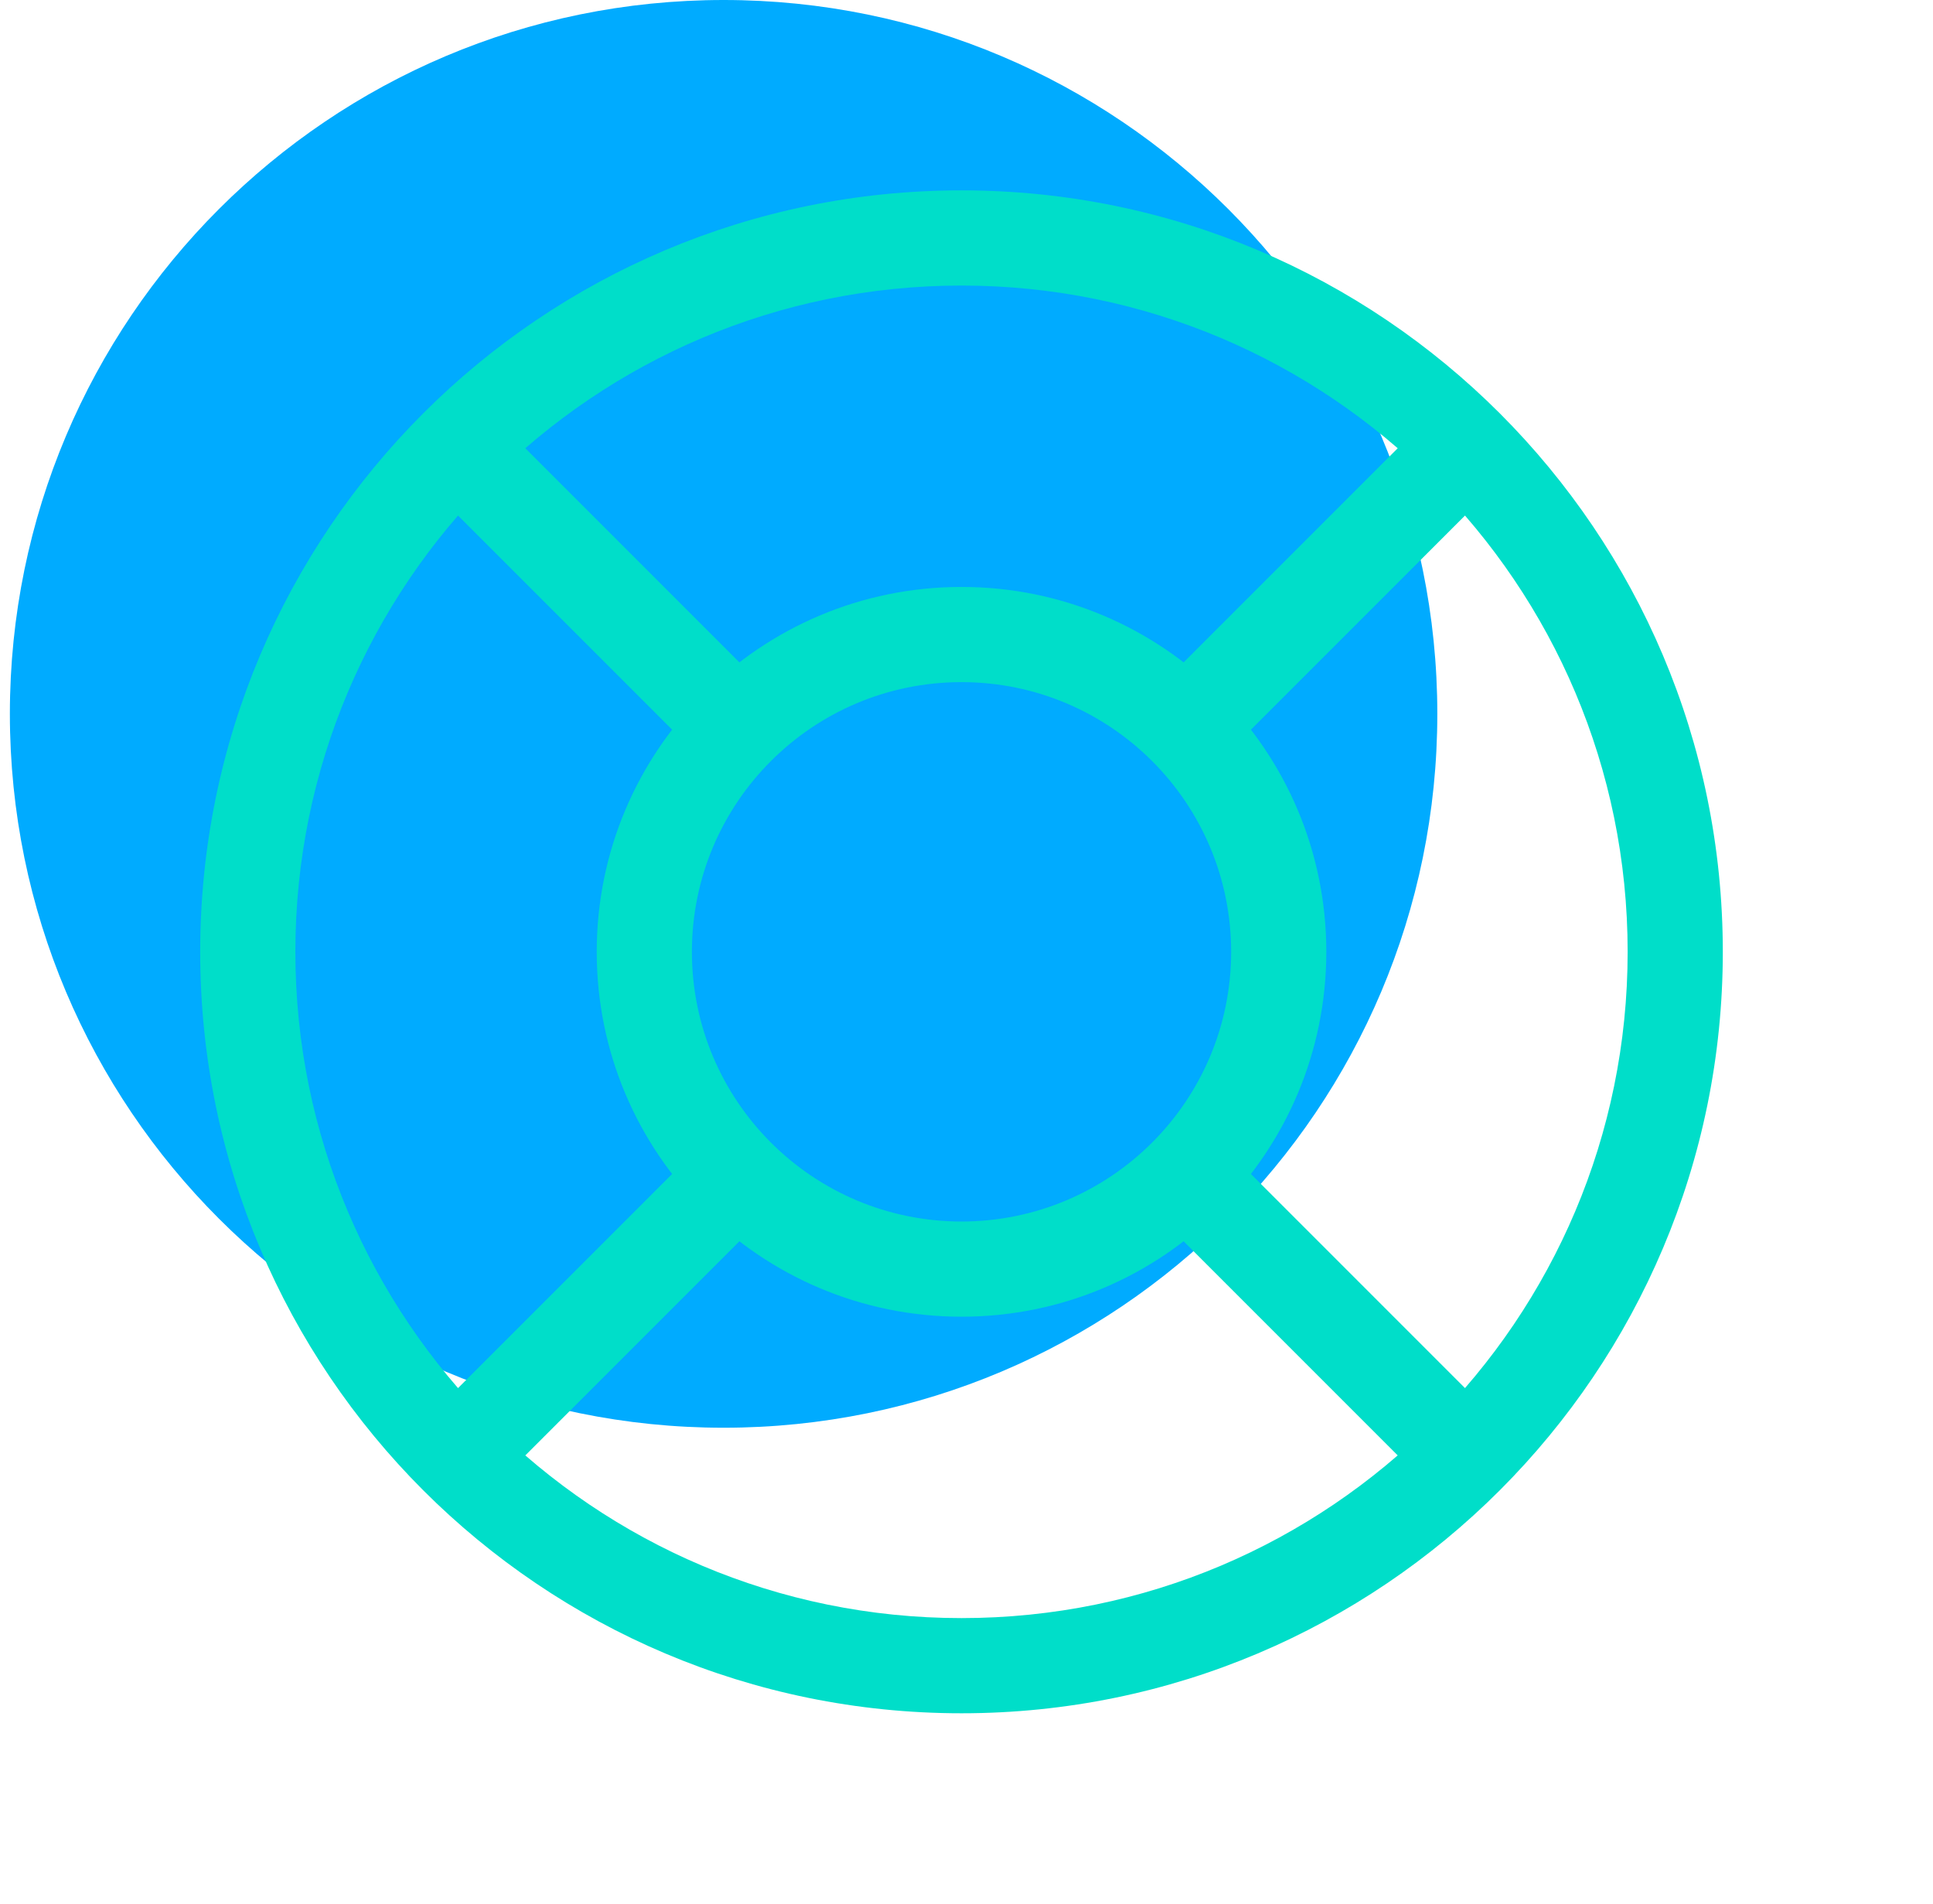
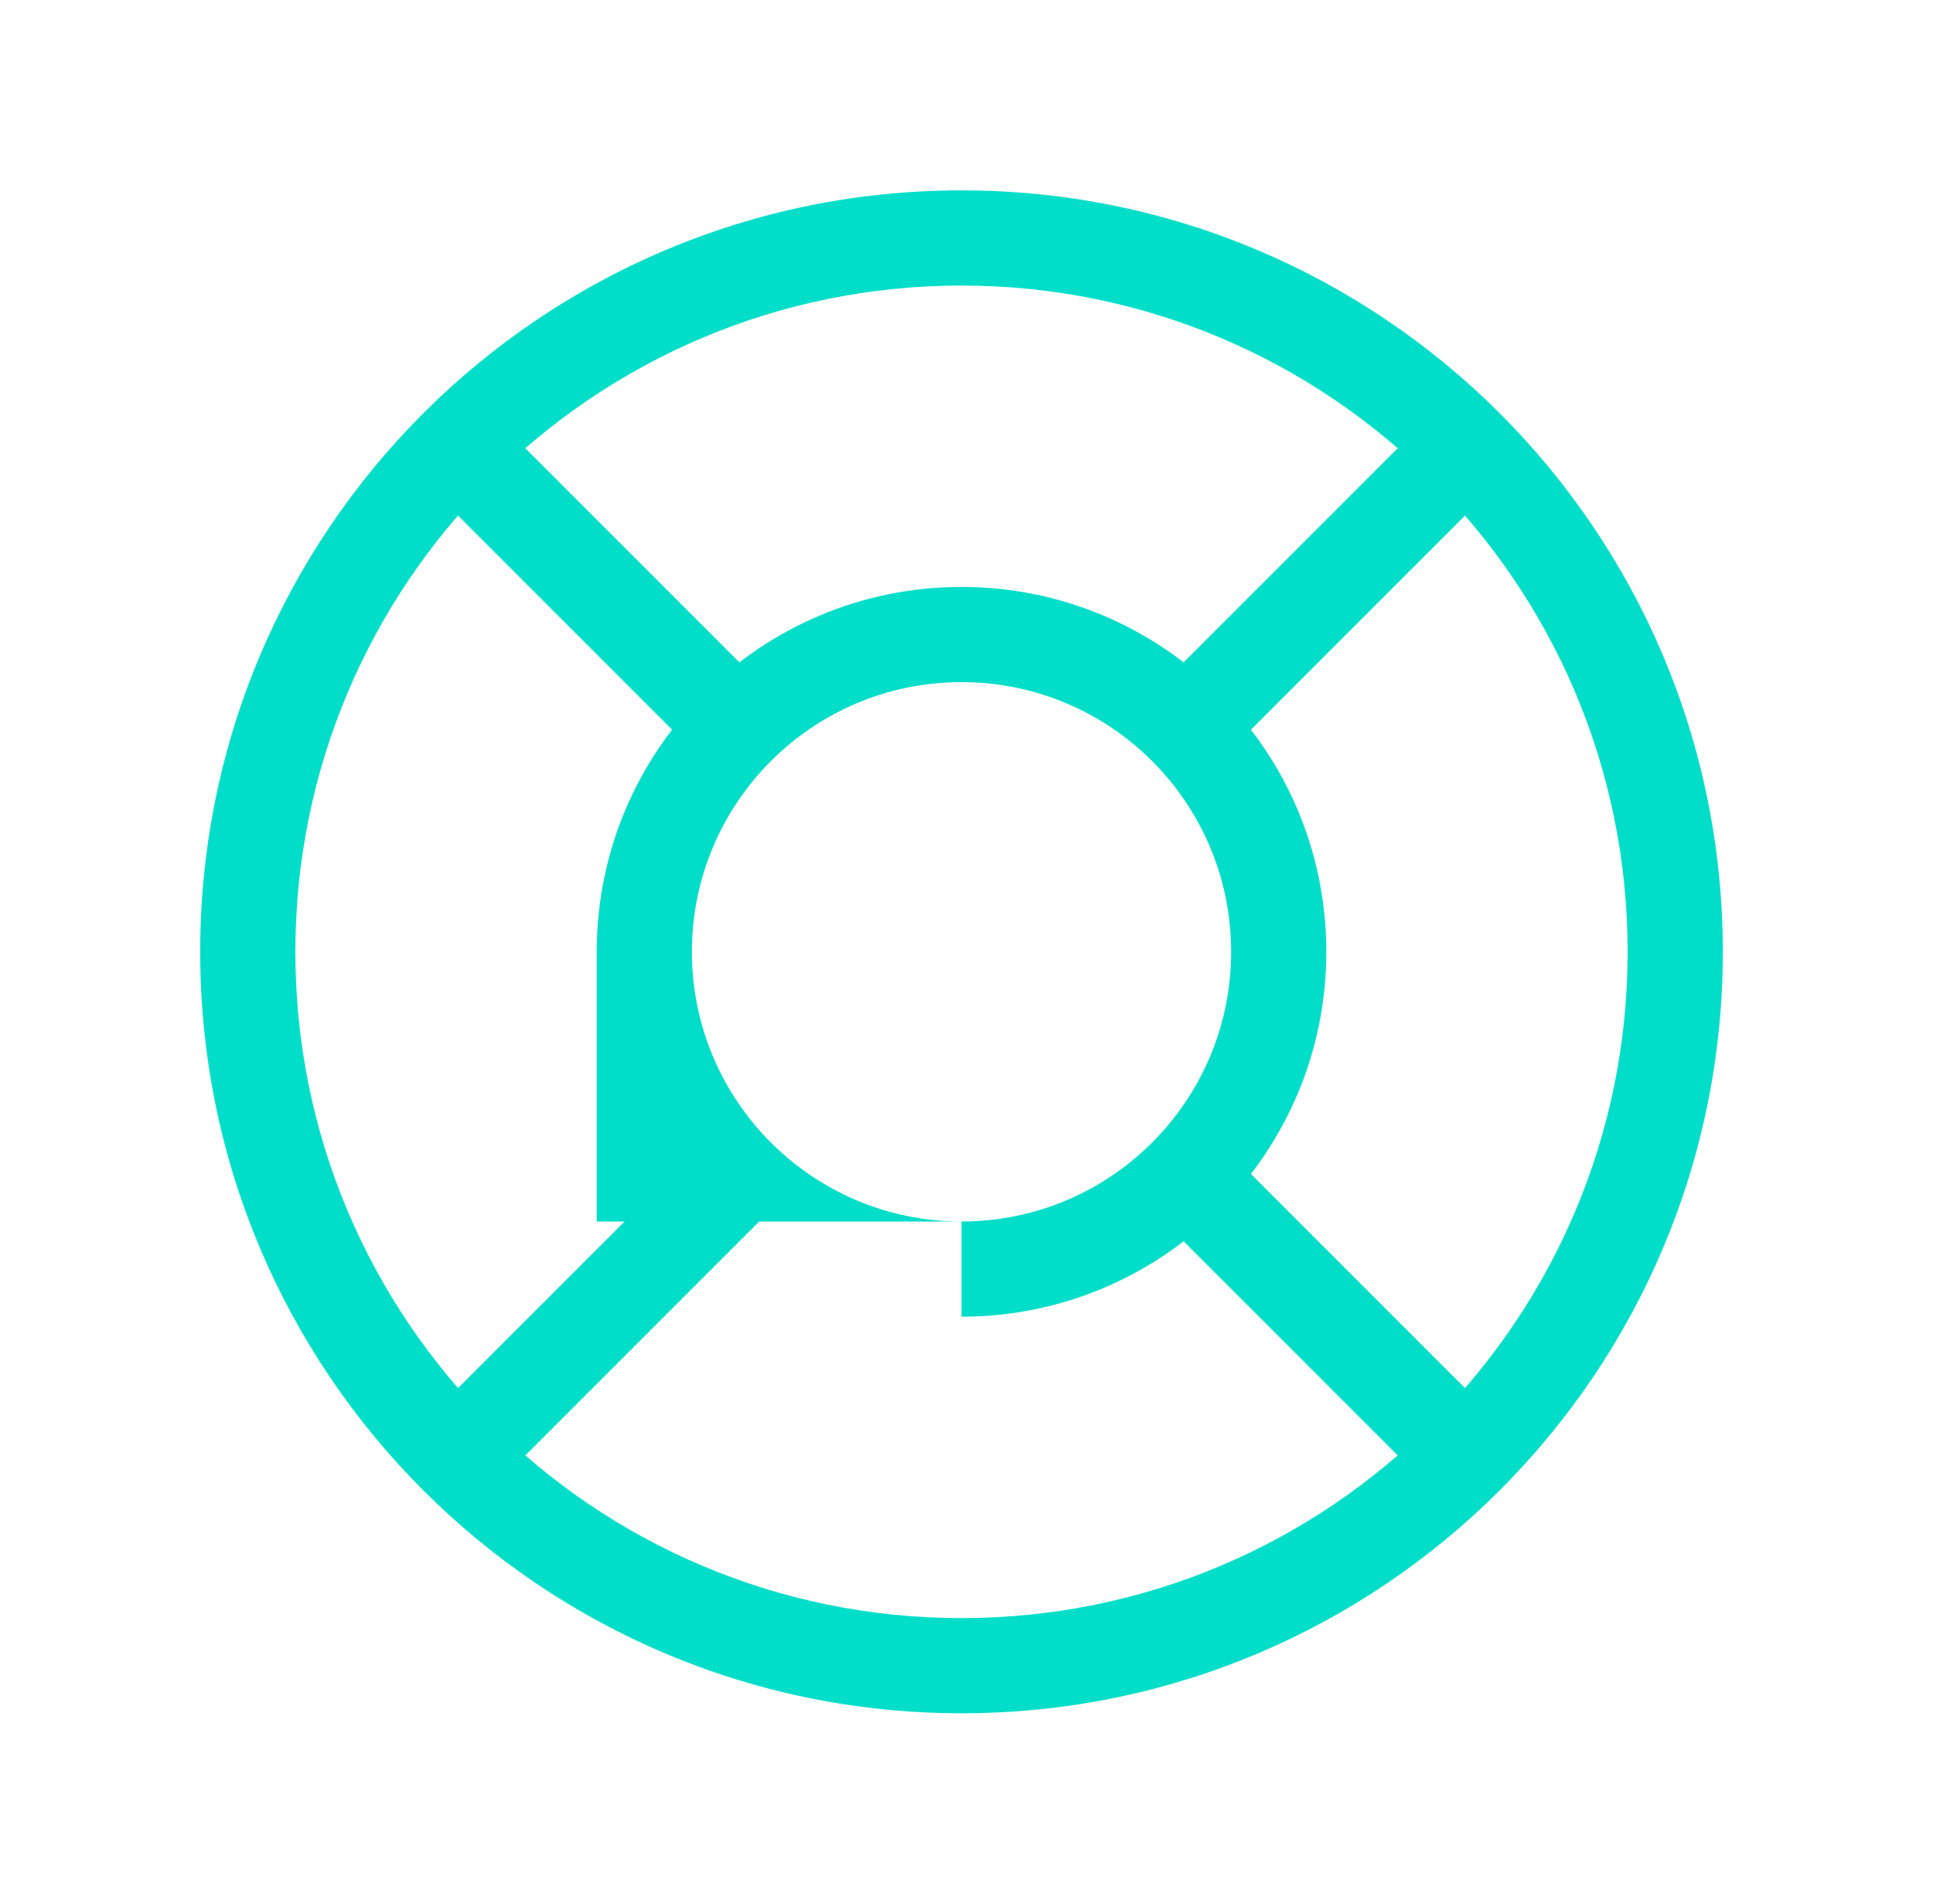
<svg xmlns="http://www.w3.org/2000/svg" width="65" height="64" viewBox="0 0 65 64" fill="none">
-   <path d="M24.332 48C37.587 48 48.332 37.255 48.332 24C48.332 10.745 37.587 0 24.332 0C11.077 0 0.332 10.745 0.332 24C0.332 37.255 11.077 48 24.332 48Z" fill="#00ABFF" />
-   <path d="M54.732 32C54.732 44.371 44.704 54.4 32.332 54.4V57.6C46.471 57.6 57.932 46.138 57.932 32H54.732ZM32.332 54.4C19.961 54.4 9.932 44.371 9.932 32H6.732C6.732 46.138 18.194 57.6 32.332 57.6V54.4ZM9.932 32C9.932 19.629 19.961 9.6 32.332 9.6V6.4C18.194 6.4 6.732 17.861 6.732 32H9.932ZM32.332 9.6C44.704 9.6 54.732 19.629 54.732 32H57.932C57.932 17.861 46.471 6.4 32.332 6.4V9.6ZM41.399 32C41.399 37.007 37.34 41.067 32.332 41.067V44.267C39.107 44.267 44.599 38.775 44.599 32H41.399ZM32.332 41.067C27.325 41.067 23.266 37.007 23.266 32H20.066C20.066 38.775 25.558 44.267 32.332 44.267V41.067ZM23.266 32C23.266 26.992 27.325 22.933 32.332 22.933V19.733C25.558 19.733 20.066 25.225 20.066 32H23.266ZM32.332 22.933C37.34 22.933 41.399 26.992 41.399 32H44.599C44.599 25.225 39.107 19.733 32.332 19.733V22.933ZM48.172 13.898L38.743 23.326L41.006 25.589L50.434 16.161L48.172 13.898ZM38.743 40.674L48.172 50.102L50.434 47.839L41.006 38.411L38.743 40.674ZM25.921 23.326L16.493 13.898L14.23 16.161L23.659 25.589L25.921 23.326ZM23.659 38.411L14.23 47.839L16.493 50.102L25.921 40.674L23.659 38.411Z" fill="#00DEC9" />
+   <path d="M54.732 32C54.732 44.371 44.704 54.4 32.332 54.4V57.6C46.471 57.6 57.932 46.138 57.932 32H54.732ZM32.332 54.4C19.961 54.4 9.932 44.371 9.932 32H6.732C6.732 46.138 18.194 57.6 32.332 57.6V54.4ZM9.932 32C9.932 19.629 19.961 9.6 32.332 9.6V6.4C18.194 6.4 6.732 17.861 6.732 32H9.932ZM32.332 9.6C44.704 9.6 54.732 19.629 54.732 32H57.932C57.932 17.861 46.471 6.4 32.332 6.4V9.6ZM41.399 32C41.399 37.007 37.34 41.067 32.332 41.067V44.267C39.107 44.267 44.599 38.775 44.599 32H41.399ZM32.332 41.067C27.325 41.067 23.266 37.007 23.266 32H20.066V41.067ZM23.266 32C23.266 26.992 27.325 22.933 32.332 22.933V19.733C25.558 19.733 20.066 25.225 20.066 32H23.266ZM32.332 22.933C37.34 22.933 41.399 26.992 41.399 32H44.599C44.599 25.225 39.107 19.733 32.332 19.733V22.933ZM48.172 13.898L38.743 23.326L41.006 25.589L50.434 16.161L48.172 13.898ZM38.743 40.674L48.172 50.102L50.434 47.839L41.006 38.411L38.743 40.674ZM25.921 23.326L16.493 13.898L14.23 16.161L23.659 25.589L25.921 23.326ZM23.659 38.411L14.23 47.839L16.493 50.102L25.921 40.674L23.659 38.411Z" fill="#00DEC9" />
</svg>